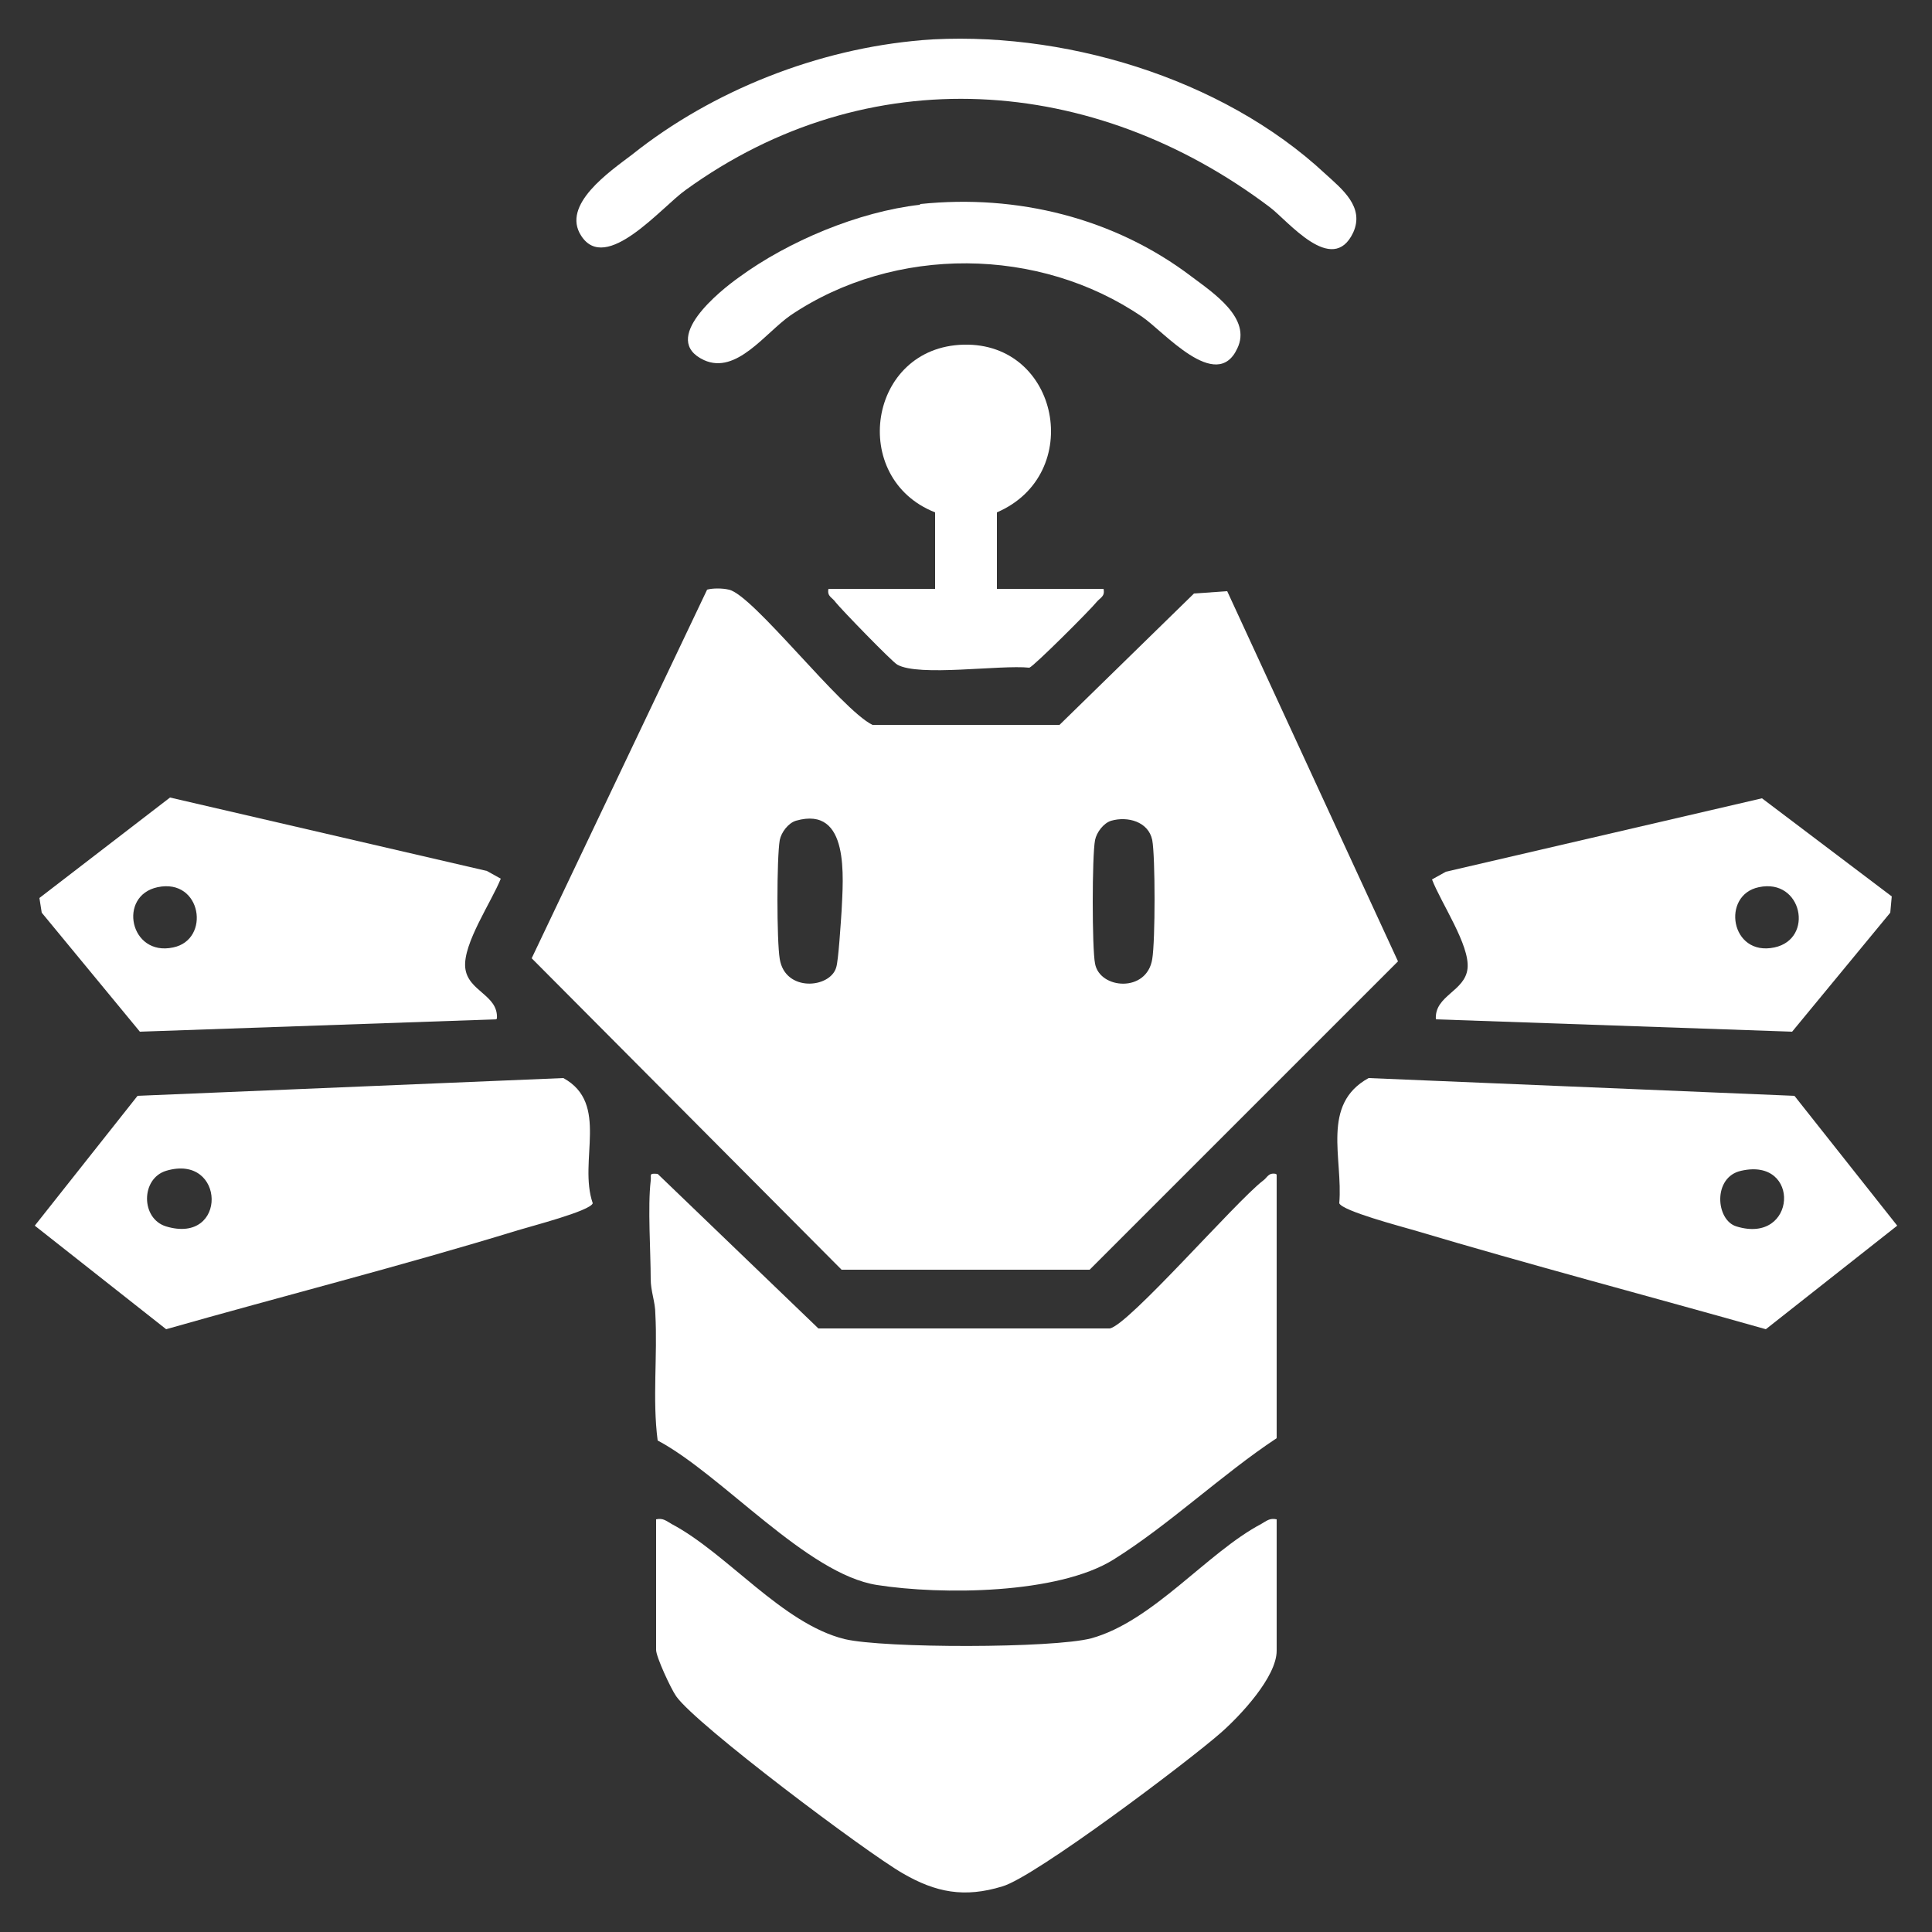
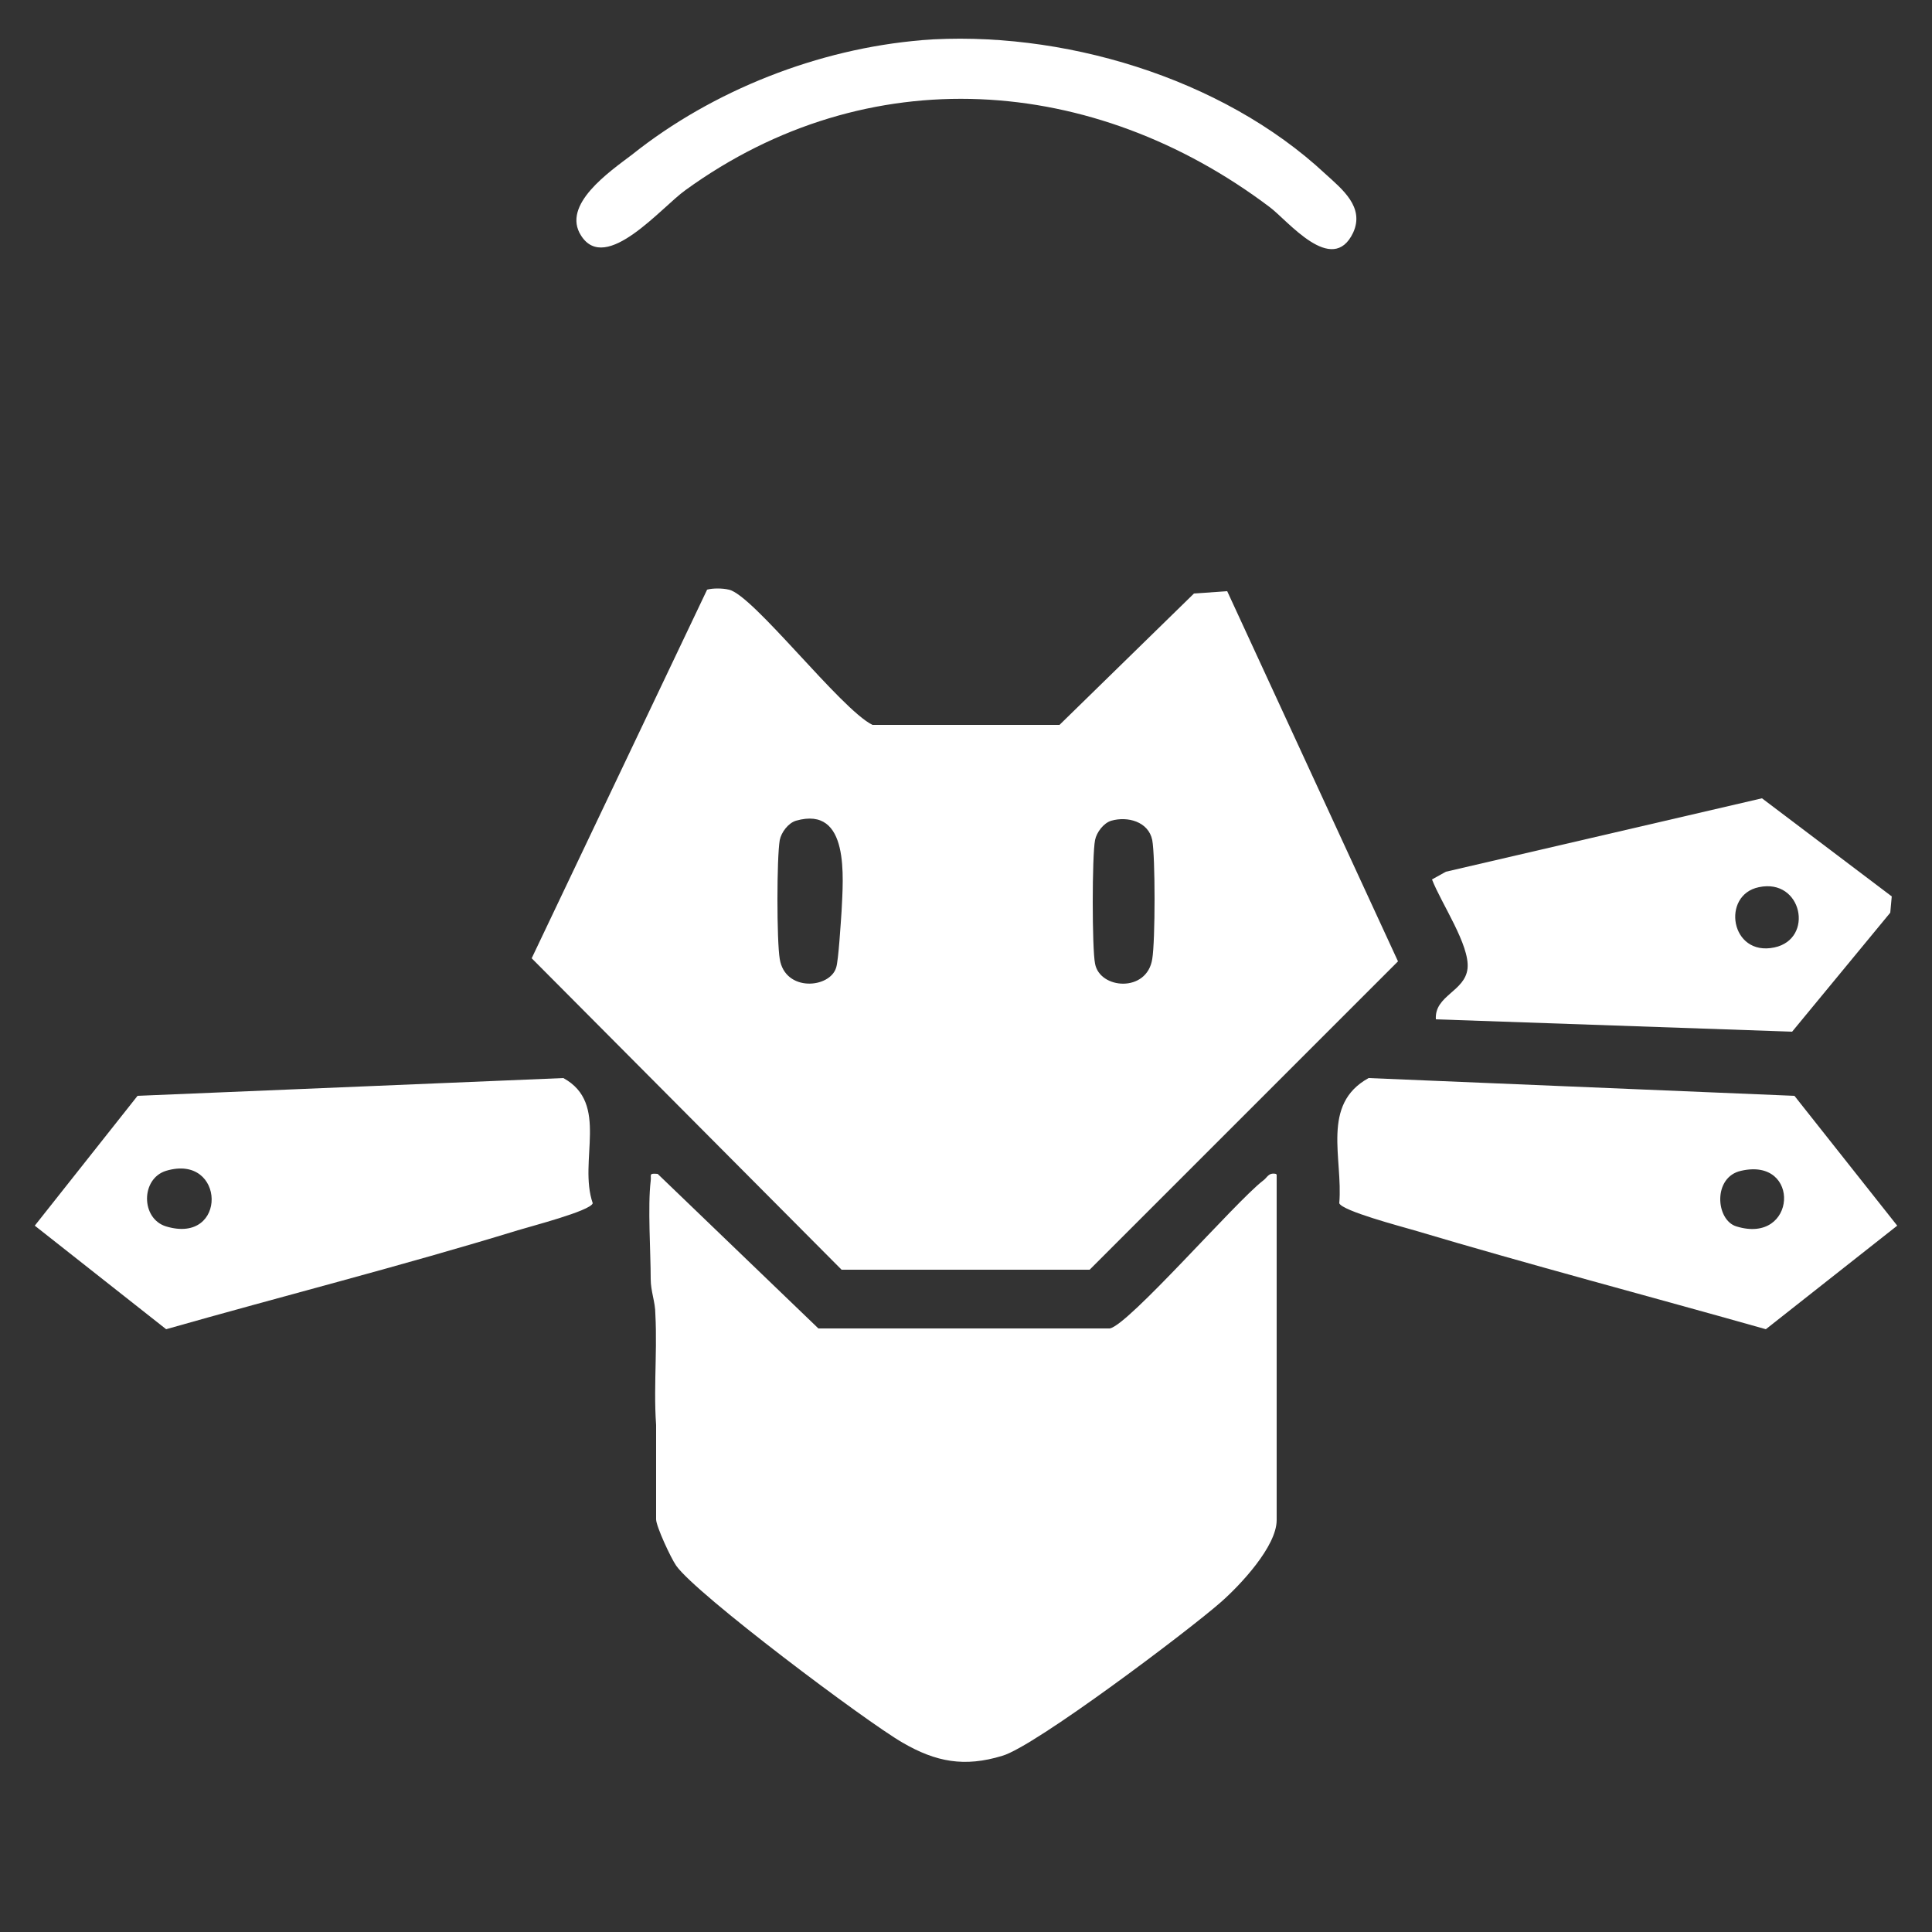
<svg xmlns="http://www.w3.org/2000/svg" id="Layer_1" data-name="Layer 1" viewBox="0 0 25 25">
  <rect x="0" y="0" width="25" height="25" fill="#333333" stroke="none" />
  <defs>
    <style>
      .cls-1 {
        fill: #fff;
      }
    </style>
  </defs>
  <path class="cls-1" d="M9.15,7.63c.07-.02.2-.02.28,0,.31.06,1.45,1.55,1.86,1.75h2.42l1.74-1.7.43-.03,2.21,4.79-3.99,3.99h-3.21l-4.01-4.03,2.27-4.77ZM10.3,10.62c-.1.03-.19.15-.21.25-.04.23-.04,1.31,0,1.54.07.43.65.38.73.11.03-.09.06-.59.07-.73.02-.43.11-1.37-.59-1.17ZM14.38,10.62c-.1.03-.19.15-.21.25-.04.2-.04,1.41,0,1.6.06.33.67.38.74-.06.04-.24.04-1.32,0-1.54-.05-.24-.32-.31-.53-.25Z" />
  <path class="cls-1" d="M16.52,15.2v3.41c-.71.47-1.39,1.12-2.11,1.57s-2.23.46-3.06.33c-.91-.14-2.01-1.43-2.84-1.87-.07-.54,0-1.09-.03-1.64,0-.15-.06-.29-.06-.45,0-.35-.04-.94,0-1.27.01-.08-.03-.1.09-.09l2.08,2h3.77c.24-.04,1.62-1.63,1.98-1.91.06-.04.07-.11.17-.09Z" />
-   <path class="cls-1" d="M16.52,19.67v1.69c0,.34-.47.84-.72,1.06-.42.37-2.41,1.87-2.83,1.99-.49.15-.86.08-1.29-.17-.47-.27-2.67-1.92-2.93-2.29-.07-.1-.26-.51-.26-.6v-1.69c.09-.02.13.02.2.06.72.38,1.43,1.29,2.24,1.49.51.12,2.69.12,3.19-.01.8-.22,1.5-1.11,2.2-1.48.07-.04.11-.08.2-.06Z" />
+   <path class="cls-1" d="M16.52,19.67c0,.34-.47.84-.72,1.06-.42.37-2.41,1.87-2.83,1.99-.49.15-.86.08-1.29-.17-.47-.27-2.67-1.92-2.93-2.29-.07-.1-.26-.51-.26-.6v-1.69c.09-.02.13.02.2.06.72.38,1.43,1.29,2.24,1.49.51.12,2.69.12,3.19-.01.8-.22,1.5-1.11,2.2-1.48.07-.04.11-.08.2-.06Z" />
  <path class="cls-1" d="M23.22,14.18l1.33,1.68-1.7,1.34c-1.52-.43-3.04-.83-4.55-1.28-.17-.05-.93-.25-.97-.35.05-.58-.24-1.28.38-1.62l5.51.23ZM22.53,15.15c-.37.08-.33.64-.06.72.78.24.84-.9.06-.72Z" />
  <path class="cls-1" d="M1.78,14.18l5.51-.23c.6.33.19,1.07.38,1.62-.03.1-.81.3-.97.35-1.5.46-3.04.85-4.55,1.28l-1.7-1.34,1.33-1.68ZM2.15,15.15c-.33.1-.33.62,0,.72.8.24.77-.95,0-.72Z" />
-   <path class="cls-1" d="M6.42,13.19l-4.61.16-1.27-1.54-.03-.19,1.69-1.3,4.1.95.18.1c-.12.3-.49.84-.46,1.15s.43.35.41.66ZM2.04,11.48c-.52.11-.36.9.2.78.49-.1.37-.9-.2-.78Z" />
  <path class="cls-1" d="M24.48,11.59l-.02.22-1.27,1.54-4.61-.16c-.02-.31.38-.36.41-.66s-.34-.84-.46-1.15l.18-.1,4.09-.95,1.68,1.27ZM22.76,11.48c-.49.1-.37.9.2.78.52-.11.36-.9-.2-.78Z" />
  <path class="cls-1" d="M11.91.52c1.81-.14,3.9.48,5.24,1.73.22.2.51.43.36.76-.27.57-.85-.16-1.08-.33-2.28-1.72-5.2-1.93-7.56-.22-.31.22-1.03,1.09-1.35.59-.26-.4.37-.83.66-1.05,1.04-.83,2.41-1.37,3.75-1.48Z" />
-   <path class="cls-1" d="M12.1,7.62v-.99c-1.12-.44-.87-2.14.37-2.17s1.57,1.68.43,2.17v.99h1.38c.02.1-.04.11-.09.17-.08.1-.81.83-.87.85-.38-.04-1.43.12-1.71-.04-.07-.04-.72-.71-.8-.81-.04-.06-.11-.07-.09-.17h1.38Z" />
-   <path class="cls-1" d="M11.91,2.64c1.25-.13,2.51.18,3.51.94.28.21.78.54.59.93-.27.58-.96-.23-1.23-.41-1.33-.91-3.2-.93-4.55-.02-.33.23-.7.77-1.12.58-.58-.27.21-.9.45-1.07.64-.47,1.55-.85,2.34-.94Z" />
</svg>